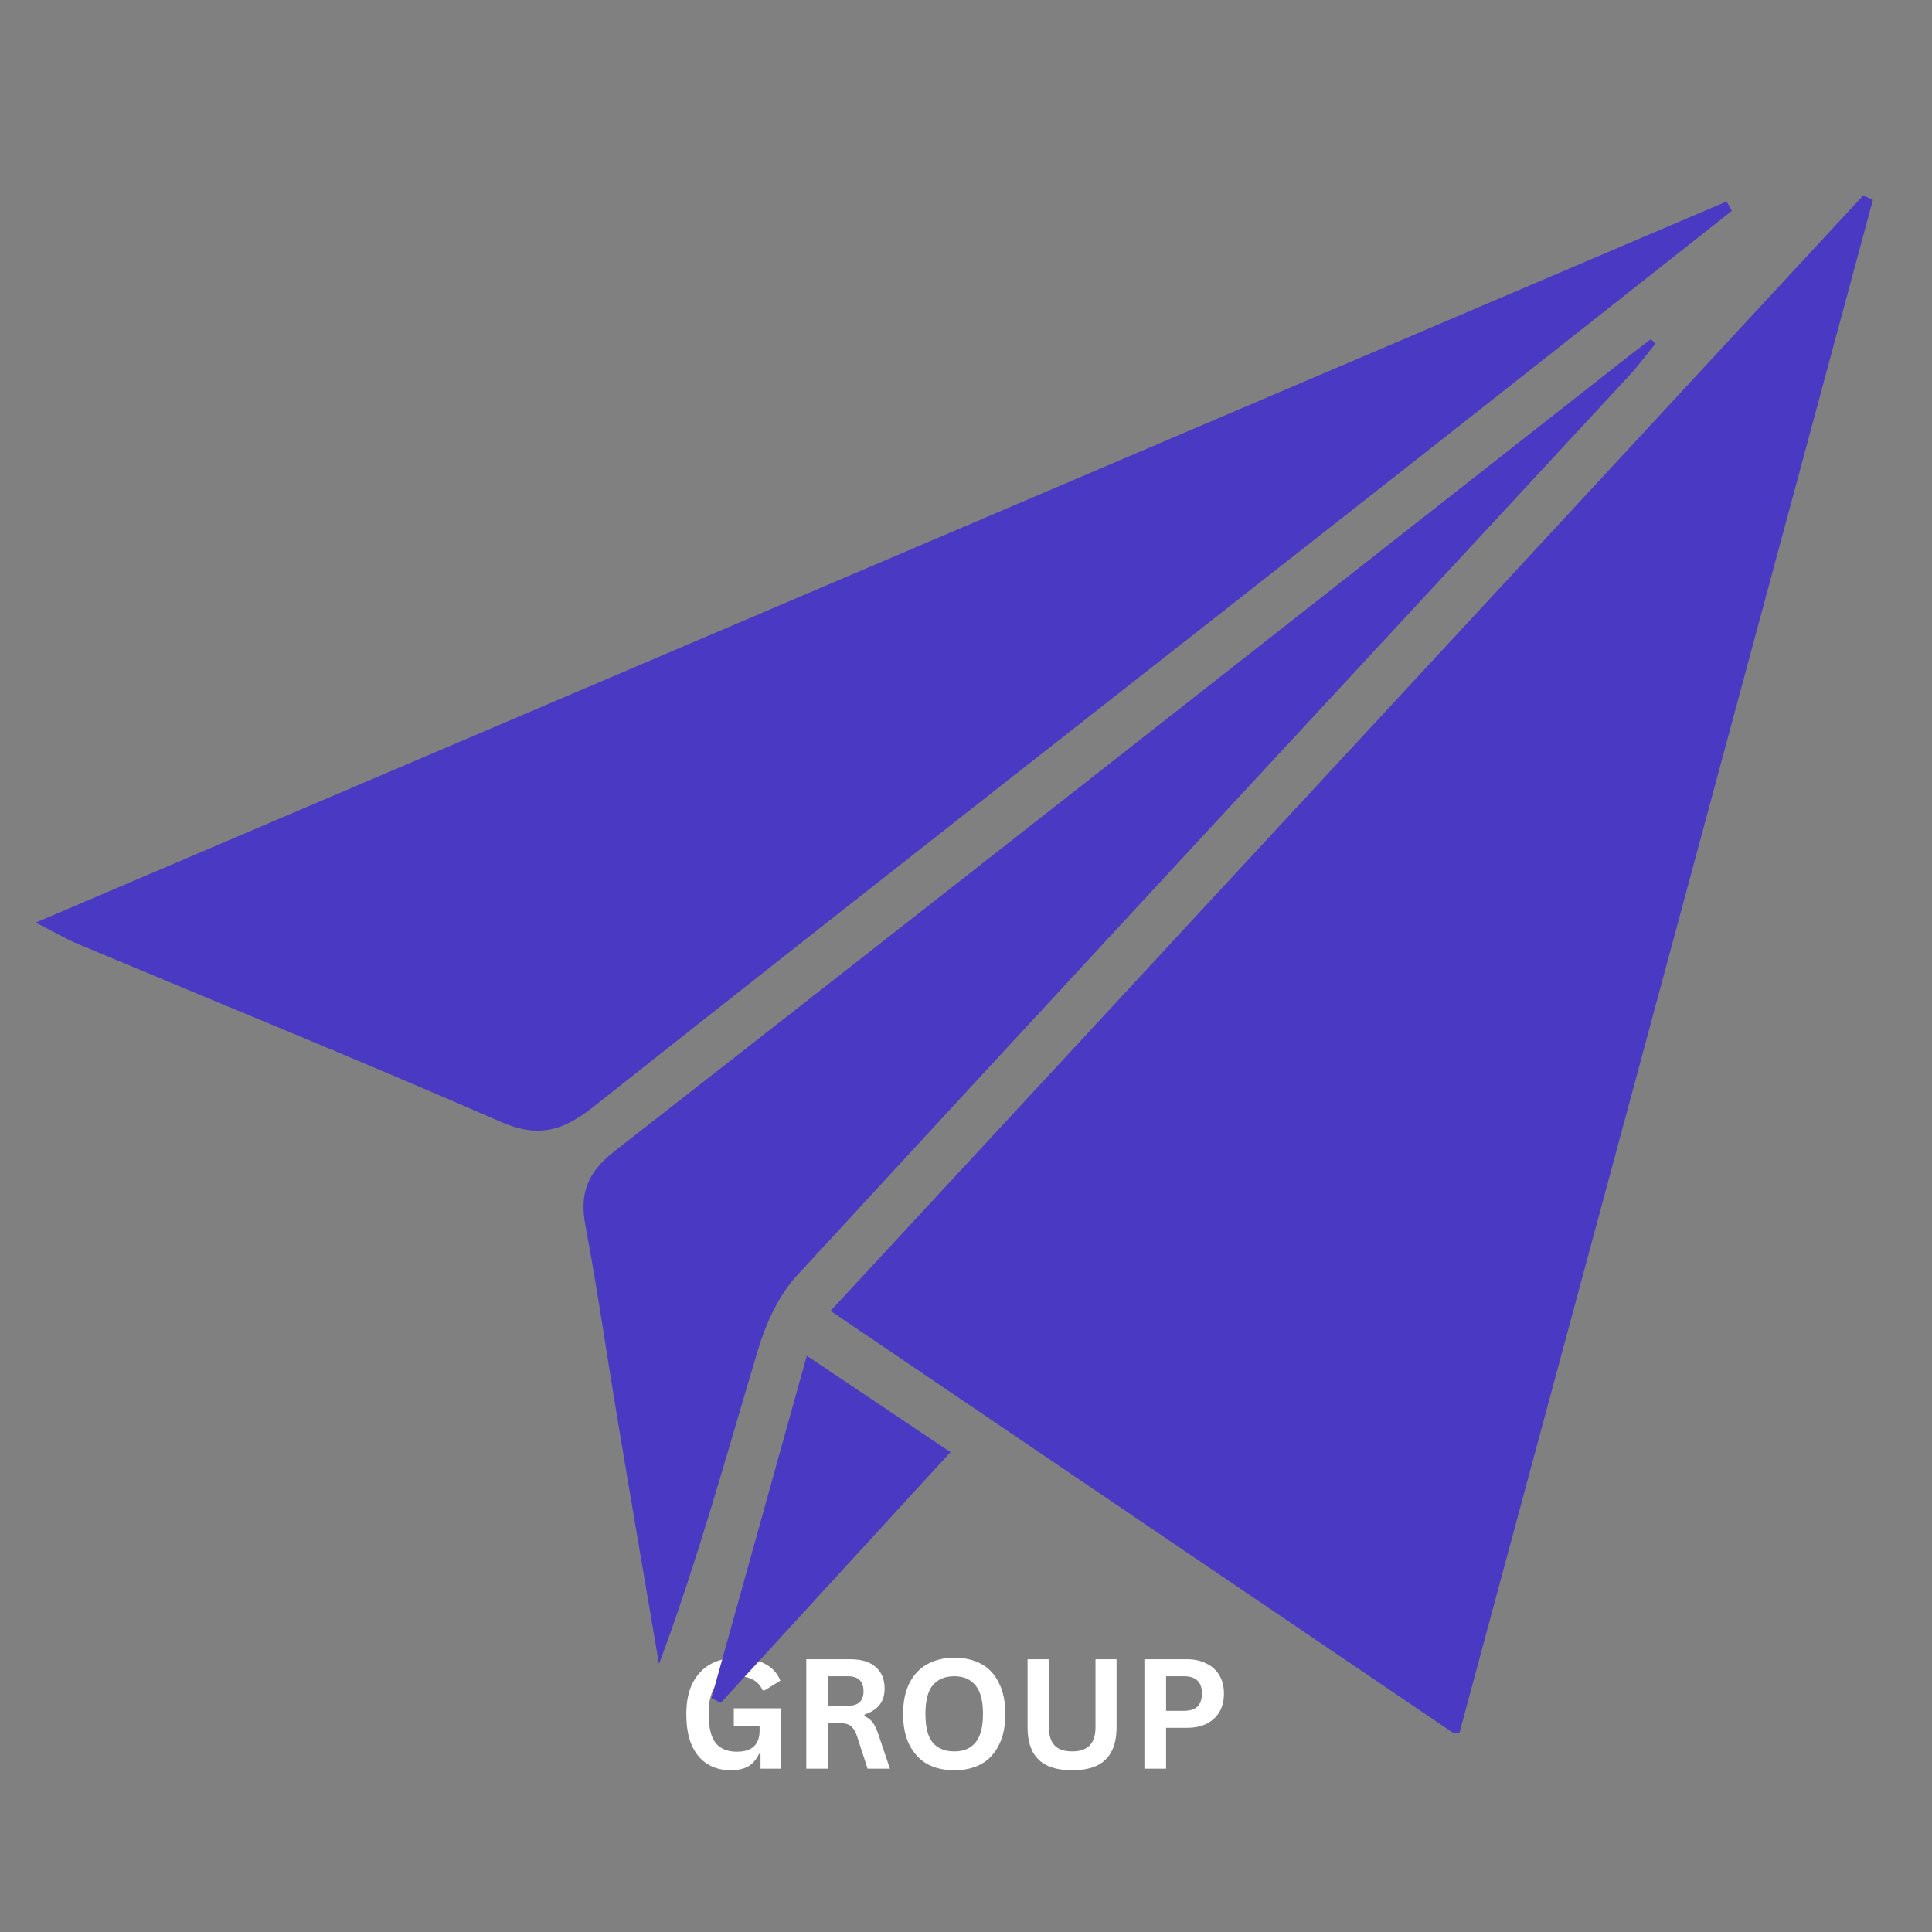
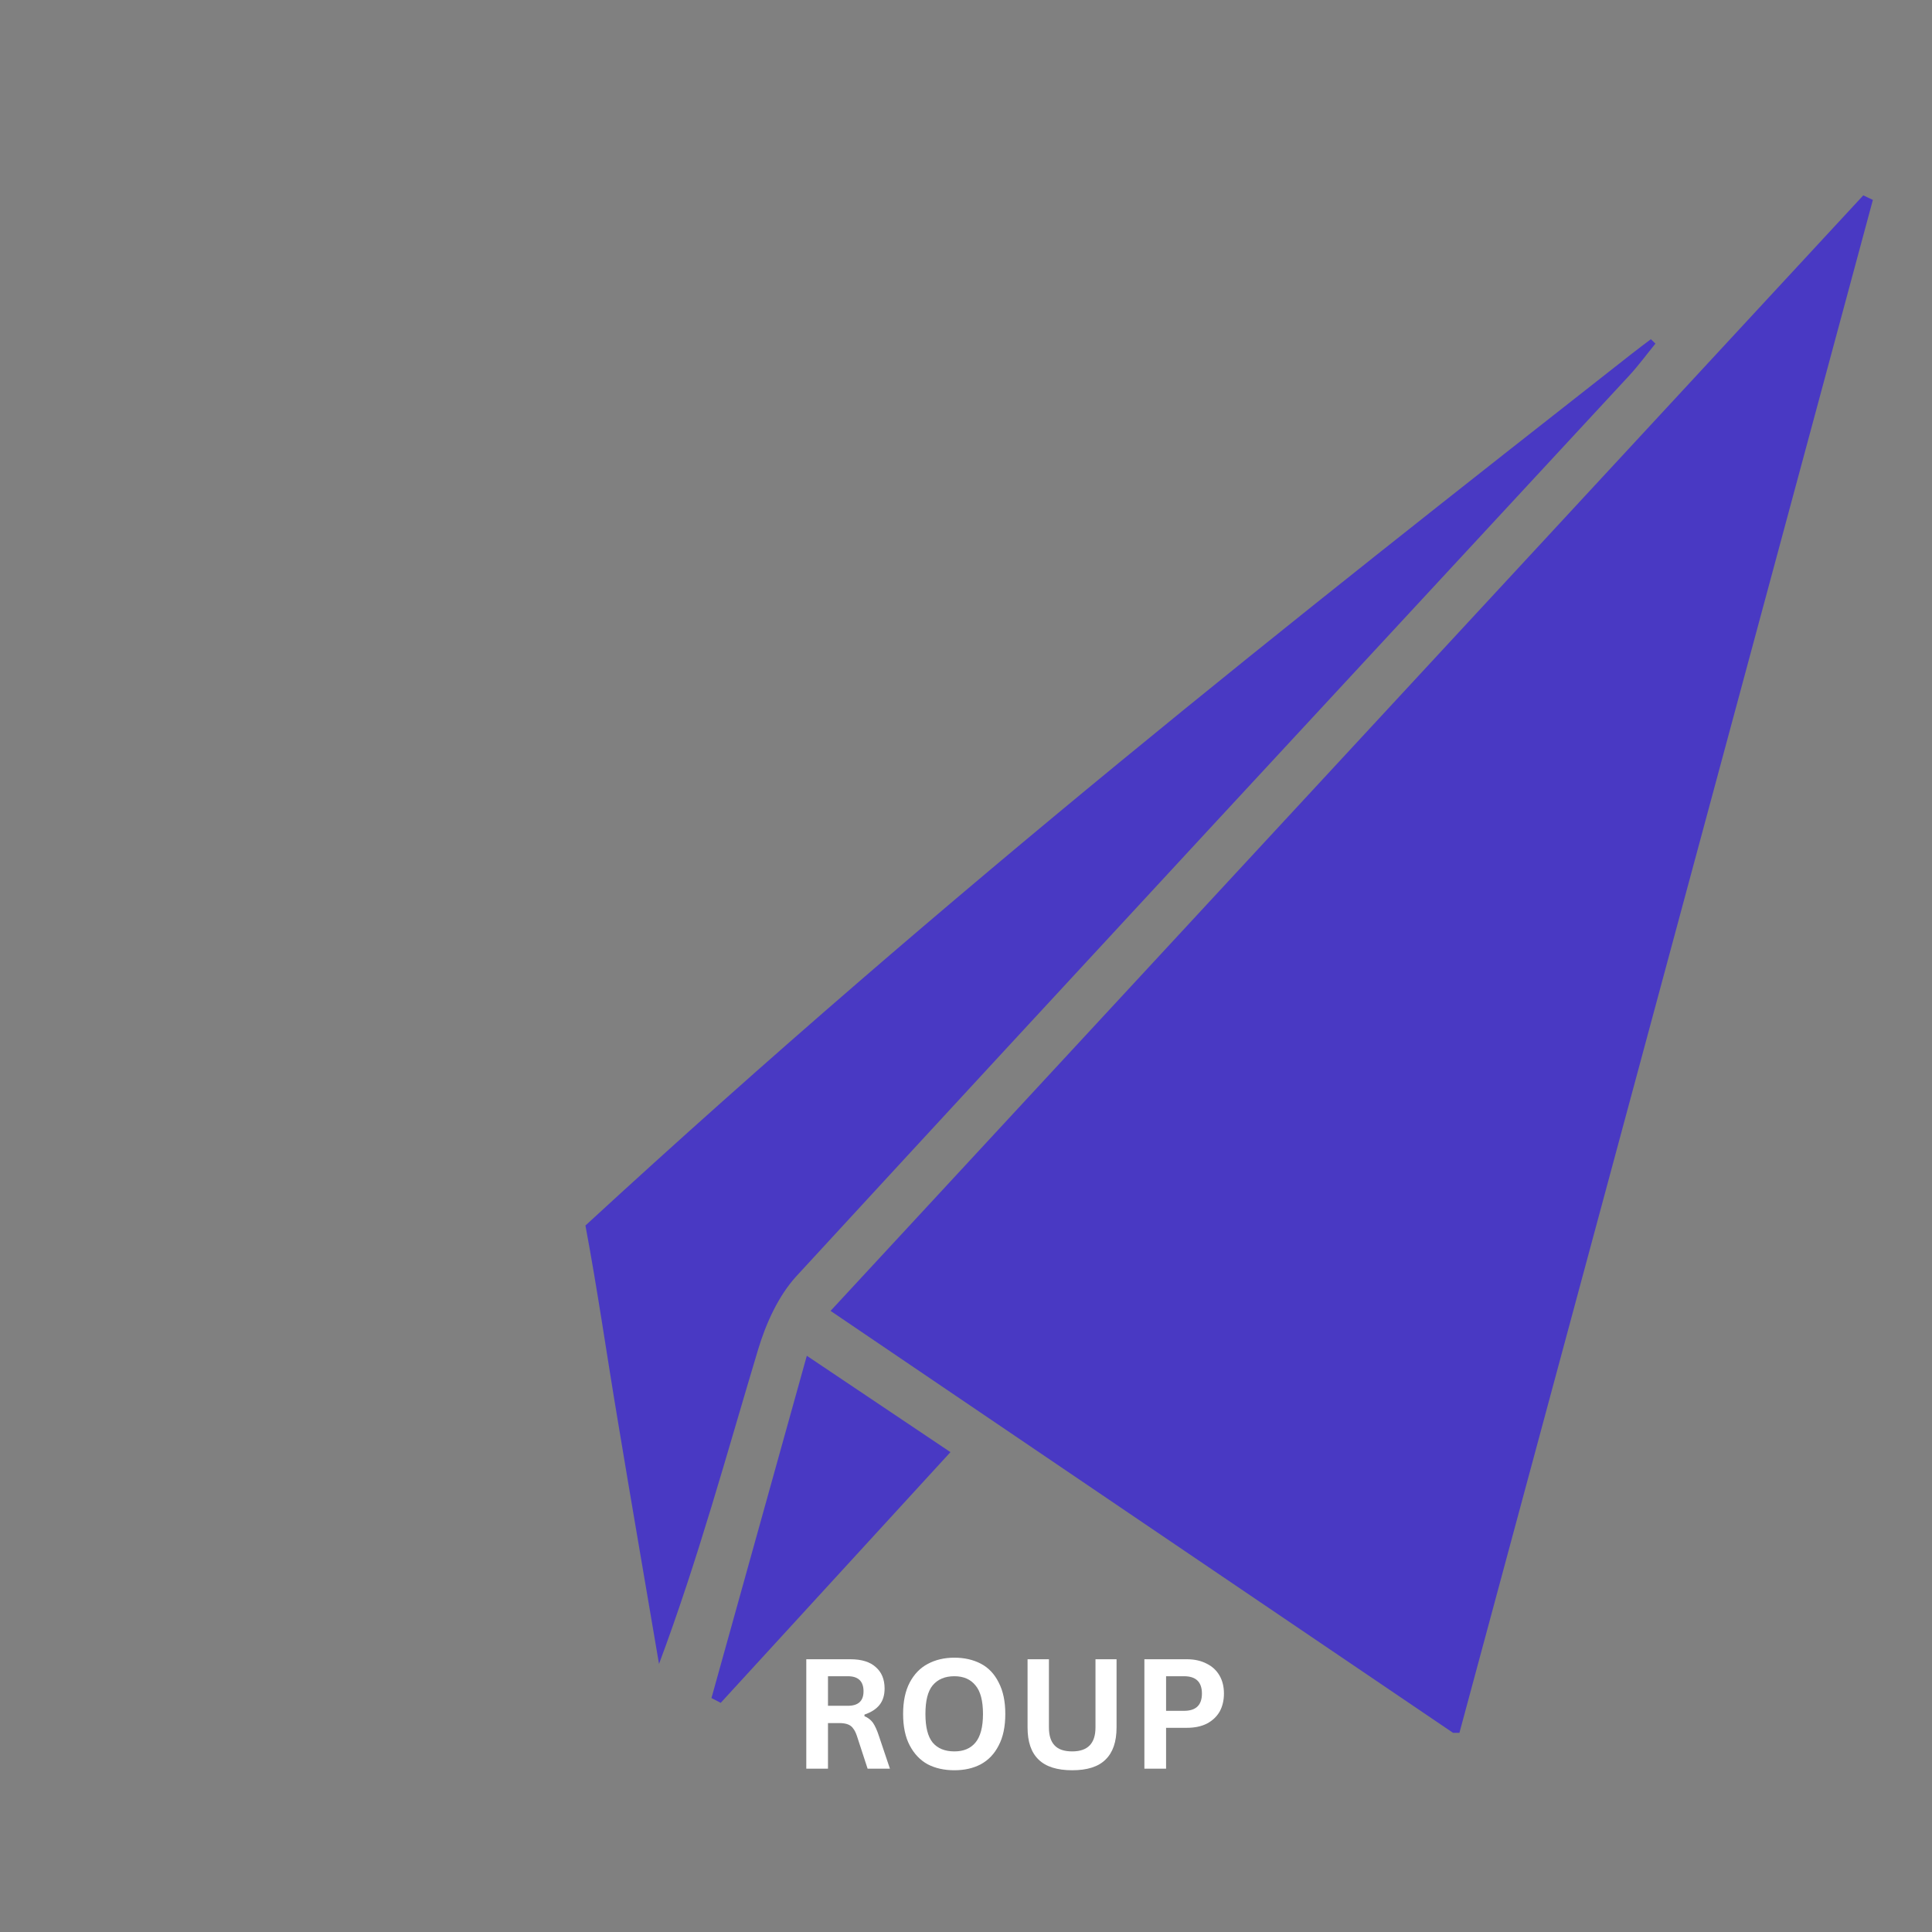
<svg xmlns="http://www.w3.org/2000/svg" width="128" zoomAndPan="magnify" viewBox="0 0 96 96" height="128" preserveAspectRatio="xMidYMid meet" version="1.0">
  <rect x="0" y="0" width="96" height="96" fill="#808080" stroke="none" />
  <defs>
    <g />
    <clipPath id="94c114e371">
      <path d="M 41 9.602 L 93.273 9.602 L 93.273 86.102 L 41 86.102 Z M 41 9.602 " clip-rule="nonzero" />
    </clipPath>
    <clipPath id="6c05d0bda6">
-       <path d="M 1.773 10 L 87 10 L 87 57 L 1.773 57 Z M 1.773 10 " clip-rule="nonzero" />
-     </clipPath>
+       </clipPath>
  </defs>
  <g fill="#ffffff" fill-opacity="1">
    <g transform="translate(33.681, 87.885)">
      <g>
-         <path d="M 2.641 0.078 C 2.191 0.078 1.801 -0.023 1.469 -0.234 C 1.133 -0.441 0.875 -0.754 0.688 -1.172 C 0.508 -1.586 0.422 -2.102 0.422 -2.719 C 0.422 -3.344 0.531 -3.863 0.75 -4.281 C 0.969 -4.695 1.266 -5.004 1.641 -5.203 C 2.023 -5.41 2.473 -5.516 2.984 -5.516 C 3.504 -5.516 3.945 -5.414 4.312 -5.219 C 4.688 -5.031 4.945 -4.75 5.094 -4.375 L 4.312 -3.891 L 4.219 -3.891 C 4.102 -4.141 3.941 -4.316 3.734 -4.422 C 3.535 -4.535 3.285 -4.594 2.984 -4.594 C 2.516 -4.594 2.156 -4.441 1.906 -4.141 C 1.656 -3.848 1.531 -3.375 1.531 -2.719 C 1.531 -2.062 1.645 -1.582 1.875 -1.281 C 2.113 -0.988 2.461 -0.844 2.922 -0.844 C 3.305 -0.844 3.594 -0.93 3.781 -1.109 C 3.969 -1.285 4.062 -1.547 4.062 -1.891 L 4.062 -2.125 L 2.781 -2.125 L 2.781 -3 L 5.125 -3 L 5.125 0 L 4.109 0 L 4.109 -0.734 L 4.031 -0.734 C 3.914 -0.473 3.742 -0.27 3.516 -0.125 C 3.285 0.008 2.992 0.078 2.641 0.078 Z M 2.641 0.078 " />
-       </g>
+         </g>
    </g>
    <g transform="translate(39.361, 87.885)">
      <g>
        <path d="M 0.703 0 L 0.703 -5.438 L 2.891 -5.438 C 3.453 -5.438 3.875 -5.305 4.156 -5.047 C 4.445 -4.797 4.594 -4.441 4.594 -3.984 C 4.594 -3.648 4.508 -3.379 4.344 -3.172 C 4.176 -2.961 3.926 -2.801 3.594 -2.688 L 3.594 -2.609 C 3.77 -2.535 3.91 -2.426 4.016 -2.281 C 4.117 -2.133 4.219 -1.914 4.312 -1.625 L 4.859 0 L 3.75 0 L 3.219 -1.625 C 3.164 -1.789 3.102 -1.914 3.031 -2 C 2.969 -2.094 2.879 -2.16 2.766 -2.203 C 2.66 -2.242 2.523 -2.266 2.359 -2.266 L 1.781 -2.266 L 1.781 0 Z M 2.766 -3.125 C 3.285 -3.125 3.547 -3.363 3.547 -3.844 C 3.547 -4.344 3.285 -4.594 2.766 -4.594 L 1.781 -4.594 L 1.781 -3.125 Z M 2.766 -3.125 " />
      </g>
    </g>
    <g transform="translate(44.453, 87.885)">
      <g>
        <path d="M 2.969 0.078 C 2.469 0.078 2.023 -0.02 1.641 -0.219 C 1.266 -0.426 0.969 -0.738 0.75 -1.156 C 0.531 -1.57 0.422 -2.094 0.422 -2.719 C 0.422 -3.344 0.531 -3.863 0.75 -4.281 C 0.969 -4.695 1.266 -5.004 1.641 -5.203 C 2.023 -5.41 2.469 -5.516 2.969 -5.516 C 3.469 -5.516 3.906 -5.414 4.281 -5.219 C 4.664 -5.02 4.961 -4.707 5.172 -4.281 C 5.391 -3.863 5.5 -3.344 5.5 -2.719 C 5.5 -2.094 5.391 -1.57 5.172 -1.156 C 4.961 -0.738 4.664 -0.426 4.281 -0.219 C 3.906 -0.02 3.469 0.078 2.969 0.078 Z M 2.969 -0.859 C 3.426 -0.859 3.773 -1.004 4.016 -1.297 C 4.266 -1.598 4.391 -2.07 4.391 -2.719 C 4.391 -3.375 4.266 -3.848 4.016 -4.141 C 3.773 -4.441 3.426 -4.594 2.969 -4.594 C 2.5 -4.594 2.141 -4.441 1.891 -4.141 C 1.648 -3.848 1.531 -3.375 1.531 -2.719 C 1.531 -2.07 1.648 -1.598 1.891 -1.297 C 2.141 -1.004 2.5 -0.859 2.969 -0.859 Z M 2.969 -0.859 " />
      </g>
    </g>
    <g transform="translate(50.387, 87.885)">
      <g>
        <path d="M 2.891 0.078 C 2.141 0.078 1.582 -0.098 1.219 -0.453 C 0.852 -0.805 0.672 -1.336 0.672 -2.047 L 0.672 -5.438 L 1.734 -5.438 L 1.734 -2.047 C 1.734 -1.648 1.828 -1.352 2.016 -1.156 C 2.203 -0.957 2.492 -0.859 2.891 -0.859 C 3.66 -0.859 4.047 -1.254 4.047 -2.047 L 4.047 -5.438 L 5.094 -5.438 L 5.094 -2.047 C 5.094 -1.336 4.91 -0.805 4.547 -0.453 C 4.191 -0.098 3.641 0.078 2.891 0.078 Z M 2.891 0.078 " />
      </g>
    </g>
    <g transform="translate(56.161, 87.885)">
      <g>
        <path d="M 2.812 -5.438 C 3.195 -5.438 3.523 -5.363 3.797 -5.219 C 4.078 -5.082 4.289 -4.883 4.438 -4.625 C 4.582 -4.375 4.656 -4.078 4.656 -3.734 C 4.656 -3.391 4.582 -3.086 4.438 -2.828 C 4.289 -2.578 4.078 -2.379 3.797 -2.234 C 3.523 -2.098 3.195 -2.031 2.812 -2.031 L 1.781 -2.031 L 1.781 0 L 0.703 0 L 0.703 -5.438 Z M 2.672 -2.875 C 3.266 -2.875 3.562 -3.16 3.562 -3.734 C 3.562 -4.305 3.266 -4.594 2.672 -4.594 L 1.781 -4.594 L 1.781 -2.875 Z M 2.672 -2.875 " />
      </g>
    </g>
  </g>
  <g clip-path="url(#94c114e371)">
    <path fill="#4939c3" d="M 72.469 86.285 C 61.992 79.188 51.809 72.281 41.27 65.137 C 58.445 46.586 75.516 28.145 92.586 9.707 C 92.742 9.781 92.902 9.859 93.062 9.934 C 86.223 35.293 79.383 60.652 72.469 86.285 " fill-opacity="1" fill-rule="nonzero" />
  </g>
  <g clip-path="url(#6c05d0bda6)">
    <path fill="#4939c3" d="M 86.055 10.477 C 80.523 14.84 75 19.207 69.461 23.559 C 56.129 34.031 42.777 44.473 29.488 54.996 C 27.973 56.195 26.742 56.559 24.871 55.738 C 17.914 52.699 10.871 49.84 3.863 46.902 C 3.305 46.668 2.781 46.359 1.773 45.844 C 30.059 33.781 57.926 21.898 85.793 10.012 C 85.879 10.168 85.965 10.324 86.055 10.477 " fill-opacity="1" fill-rule="nonzero" />
  </g>
-   <path fill="#4939c3" d="M 82.258 17.074 C 81.824 17.605 81.422 18.156 80.961 18.656 C 67.16 33.562 53.34 48.453 39.582 63.402 C 38.676 64.387 38.059 65.762 37.668 67.062 C 36.109 72.246 34.695 77.469 32.746 82.68 C 32.059 78.629 31.359 74.586 30.688 70.535 C 30.148 67.32 29.691 64.094 29.09 60.895 C 28.785 59.285 29.199 58.246 30.535 57.203 C 47.402 44.039 64.219 30.812 81.051 17.602 C 81.371 17.348 81.703 17.105 82.031 16.855 C 82.105 16.93 82.18 17 82.258 17.074 " fill-opacity="1" fill-rule="nonzero" />
+   <path fill="#4939c3" d="M 82.258 17.074 C 81.824 17.605 81.422 18.156 80.961 18.656 C 67.16 33.562 53.34 48.453 39.582 63.402 C 38.676 64.387 38.059 65.762 37.668 67.062 C 36.109 72.246 34.695 77.469 32.746 82.68 C 32.059 78.629 31.359 74.586 30.688 70.535 C 30.148 67.32 29.691 64.094 29.09 60.895 C 47.402 44.039 64.219 30.812 81.051 17.602 C 81.371 17.348 81.703 17.105 82.031 16.855 C 82.105 16.93 82.18 17 82.258 17.074 " fill-opacity="1" fill-rule="nonzero" />
  <path fill="#4939c3" d="M 47.227 72.156 C 43.355 76.383 39.586 80.496 35.812 84.613 C 35.66 84.531 35.508 84.453 35.352 84.375 C 36.891 78.859 38.426 73.344 40.09 67.367 C 42.809 69.191 45.309 70.867 47.227 72.156 " fill-opacity="1" fill-rule="nonzero" />
</svg>